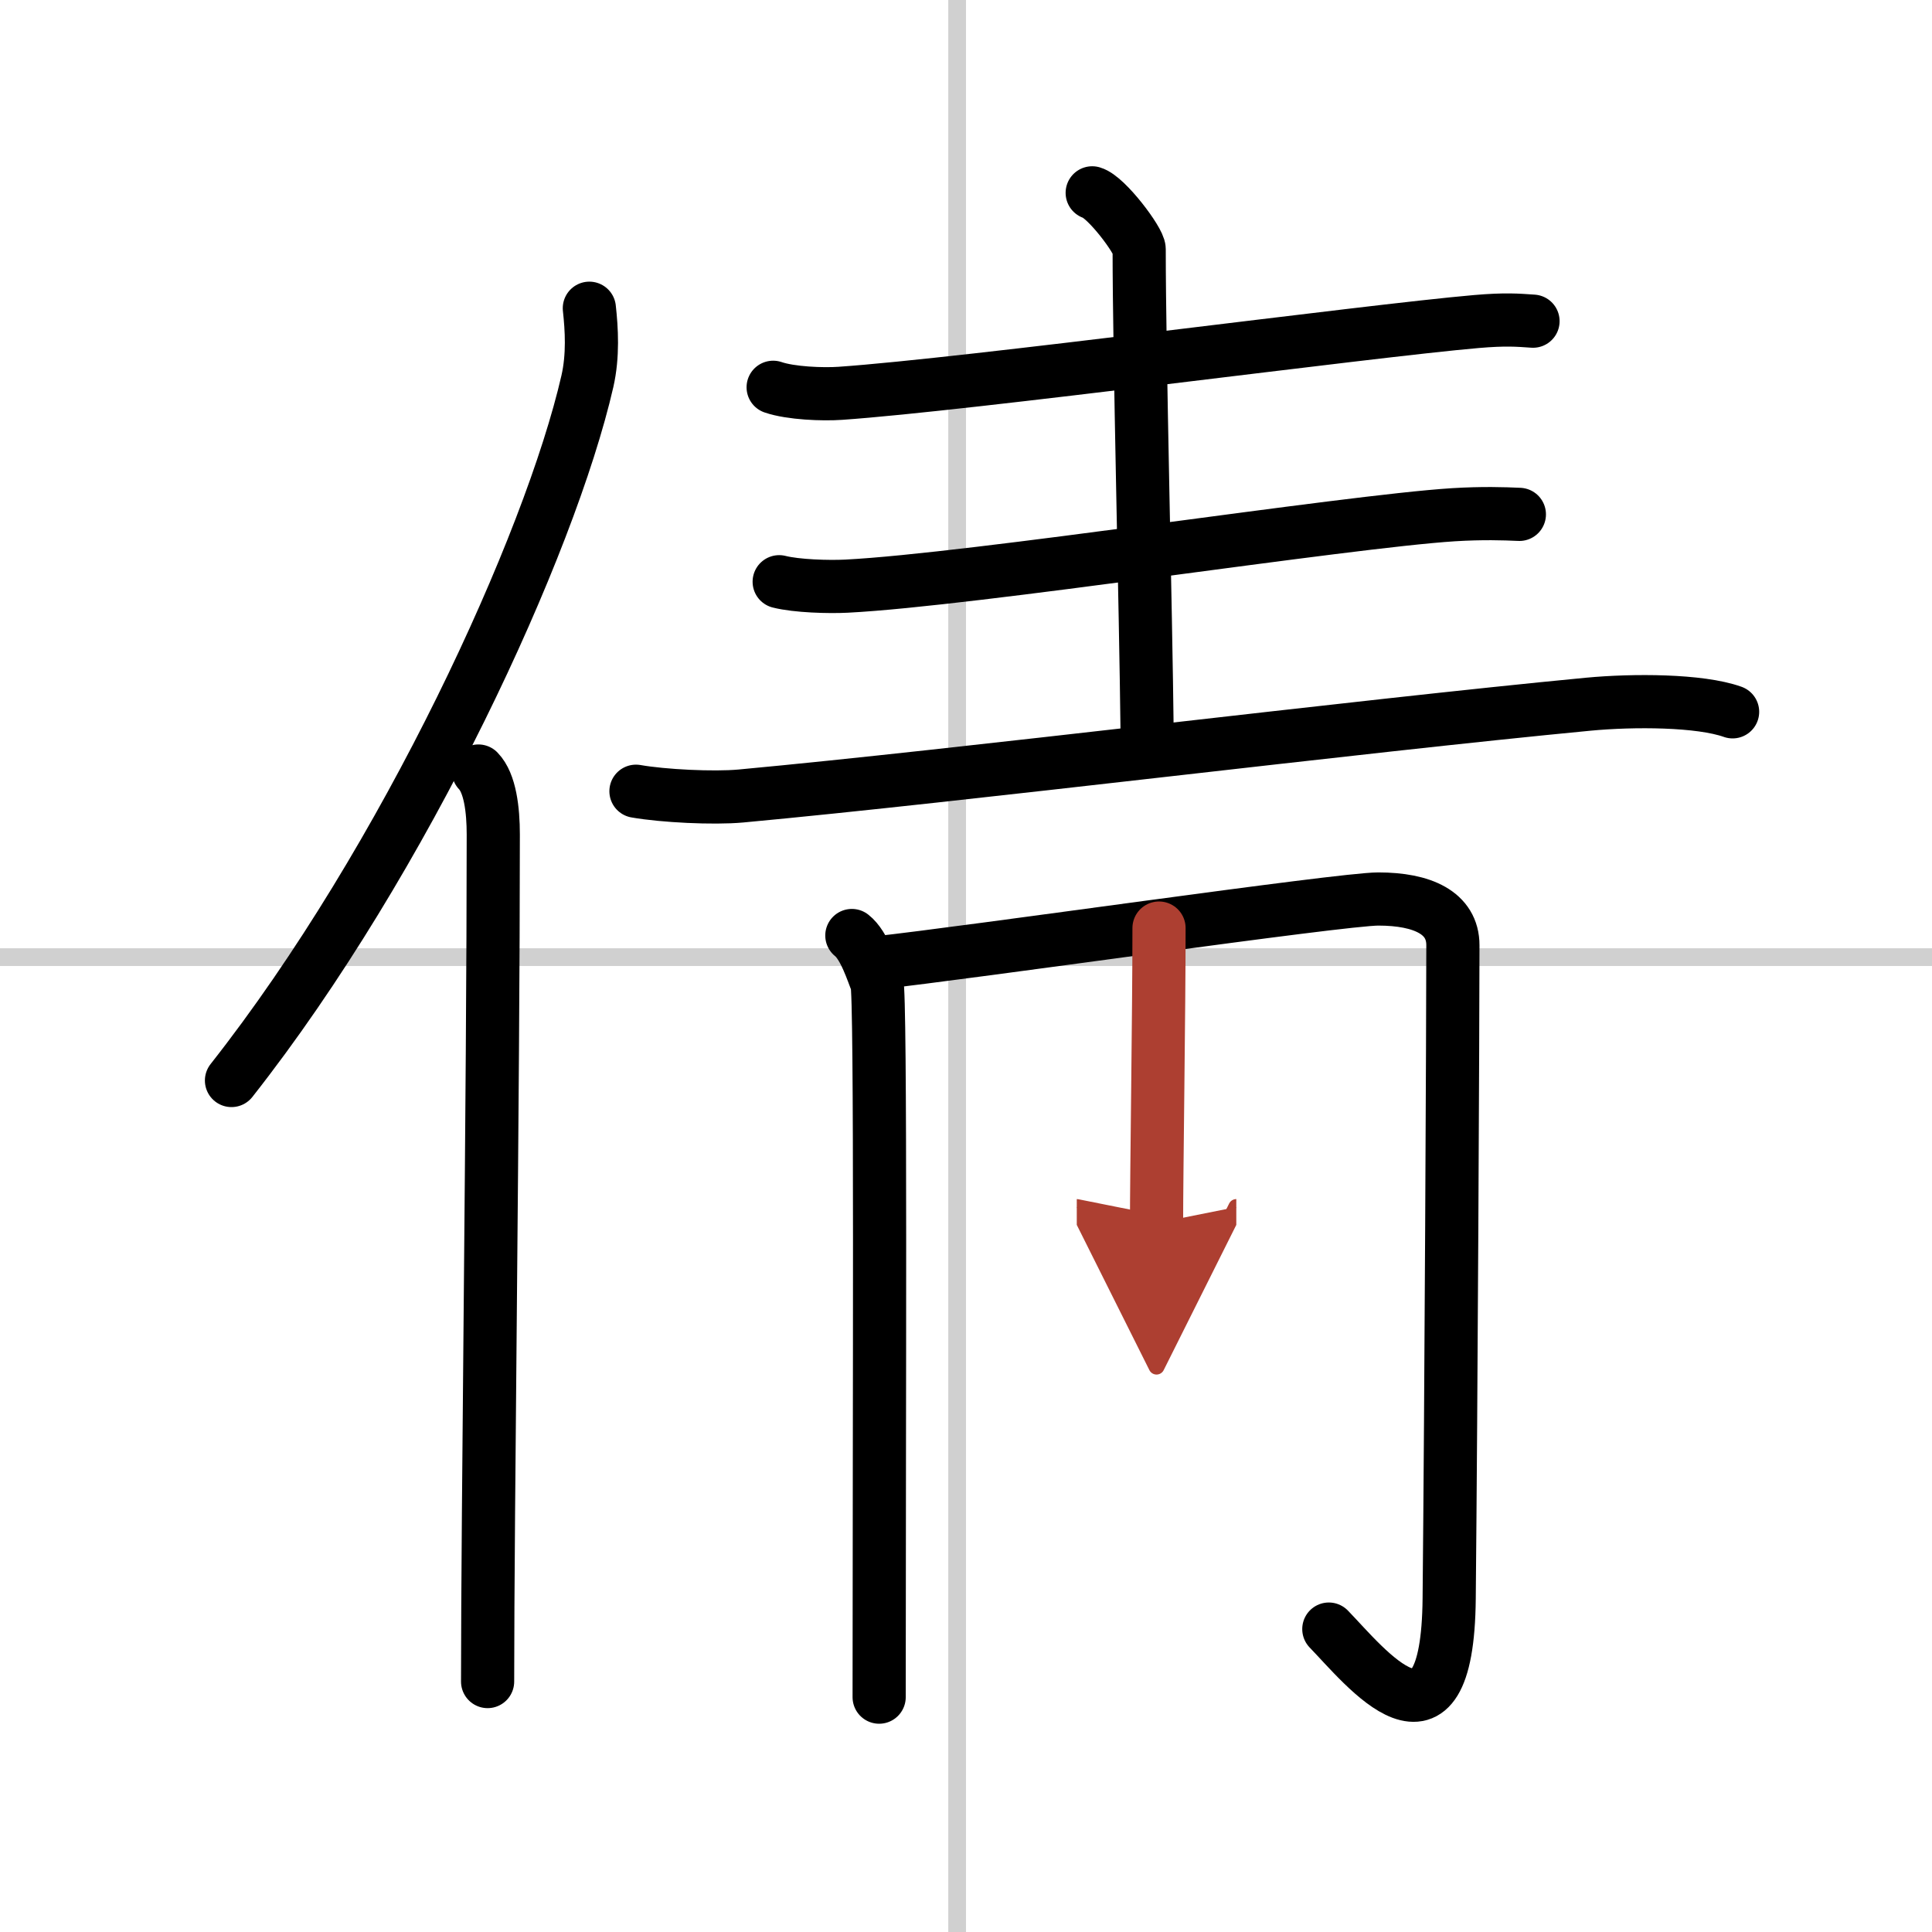
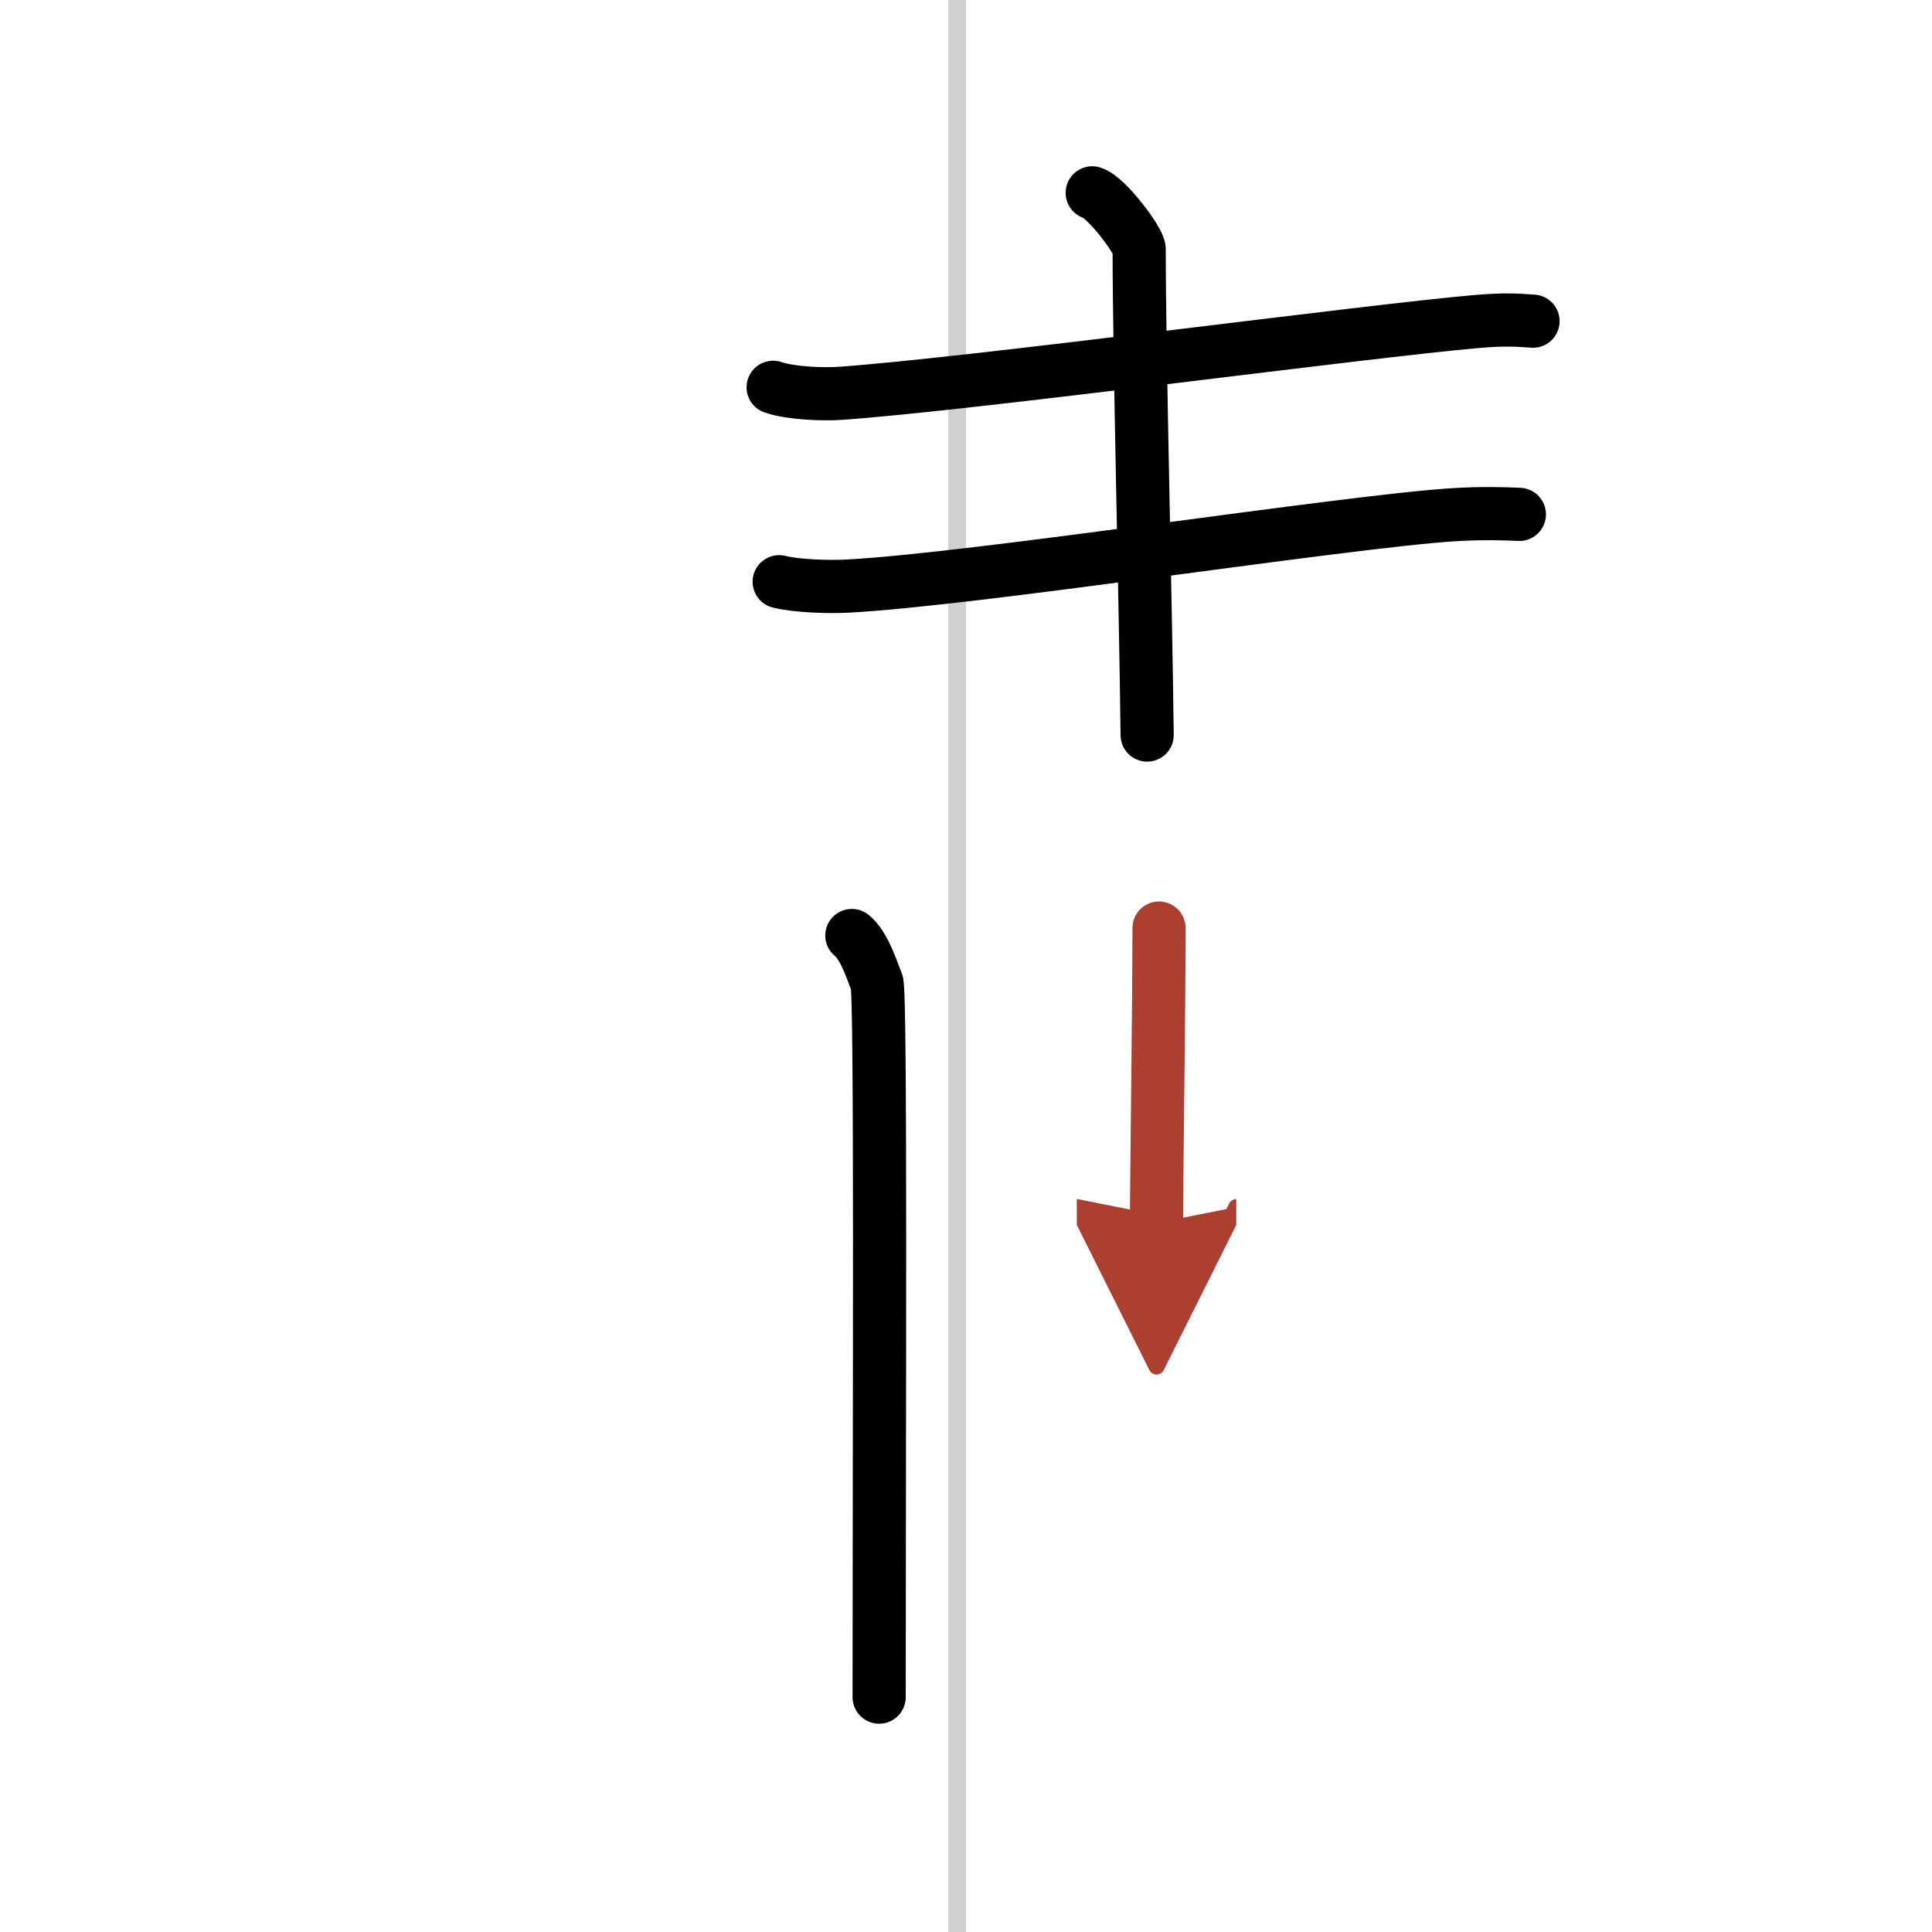
<svg xmlns="http://www.w3.org/2000/svg" width="400" height="400" viewBox="0 0 109 109">
  <defs>
    <marker id="a" markerWidth="4" orient="auto" refX="1" refY="5" viewBox="0 0 10 10">
      <polyline points="0 0 10 5 0 10 1 5" fill="#ad3f31" stroke="#ad3f31" />
    </marker>
  </defs>
  <g fill="none" stroke="#000" stroke-linecap="round" stroke-linejoin="round" stroke-width="3">
    <rect width="100%" height="100%" fill="#fff" stroke="#fff" />
    <line x1="54" x2="54" y2="109" stroke="#d0d0d0" stroke-width="1" />
-     <line x2="109" y1="54" y2="54" stroke="#d0d0d0" stroke-width="1" />
-     <path d="m33.25 17.39c0.13 1.18 0.22 2.67-0.11 4.12-2.11 9.2-10.26 26.98-20.08 39.45" />
-     <path d="m26.99 43.5c0.66 0.68 0.84 2.19 0.84 3.58 0 14.46-0.32 38.08-0.32 47.79" />
    <path d="m43.62 21.85c0.99 0.34 2.8 0.41 3.79 0.34 7.12-0.49 29.75-3.52 35.89-4.05 1.64-0.14 2.32-0.08 3.19-0.02" />
    <path d="m61.62 10.88c0.8 0.23 2.65 2.7 2.65 3.18 0 5.93 0.37 20.08 0.45 27.41" />
    <path d="m43.96 32.82c0.99 0.25 2.8 0.3 3.79 0.25 7.13-0.36 28.11-3.64 34.25-4.03 1.64-0.1 2.85-0.06 3.72-0.02" />
-     <path d="m35.88 44.64c1.54 0.27 4.37 0.41 5.91 0.27 12.52-1.16 34.53-3.91 47.82-5.18 2.54-0.24 6.29-0.23 8.14 0.43" />
    <path d="m48.06 52.78c0.71 0.55 1.18 2.1 1.41 2.65 0.24 0.55 0.13 24.58 0.13 40.32" />
-     <path d="M49.39,54.33c5.36-0.58,26.26-3.61,28.37-3.61c2.49,0,4.21,0.78,4.21,2.61c0,4.18-0.1,25.74-0.21,36.85C81.67,100,77,94,74.97,91.91" />
    <path d="m65.39 52.36c0 4.64-0.14 13.89-0.14 16.64" marker-end="url(#a)" stroke="#ad3f31" />
  </g>
</svg>